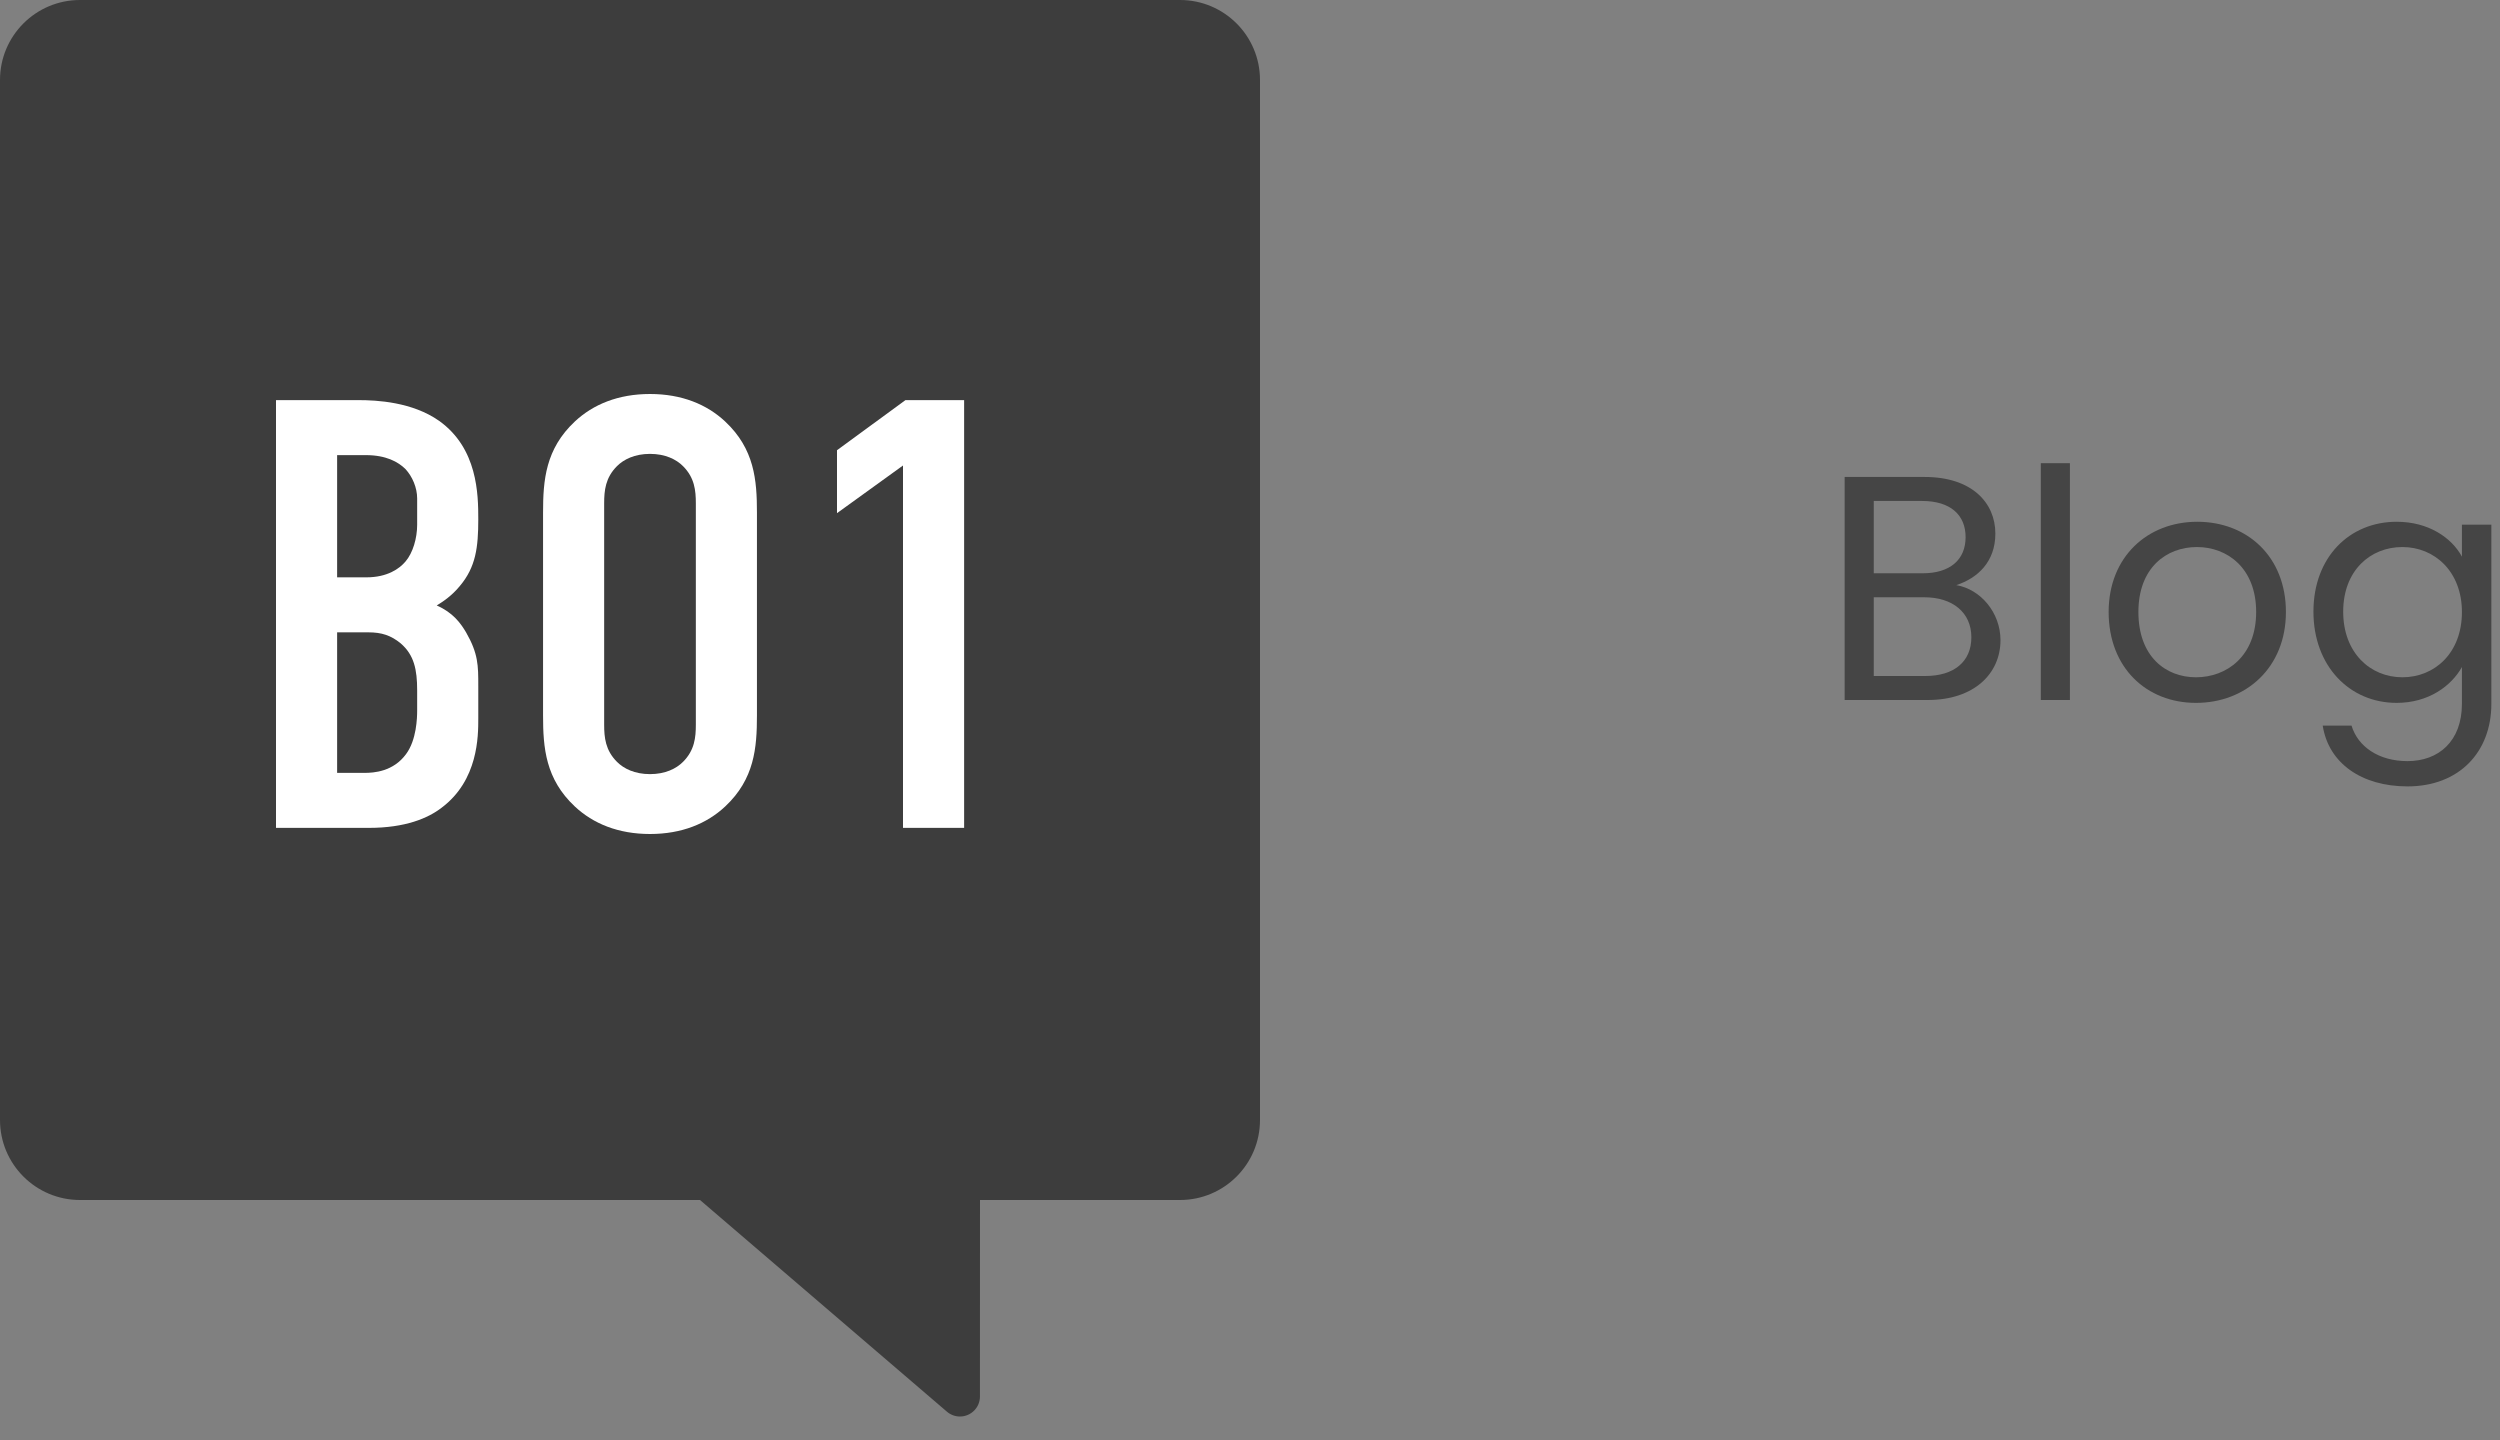
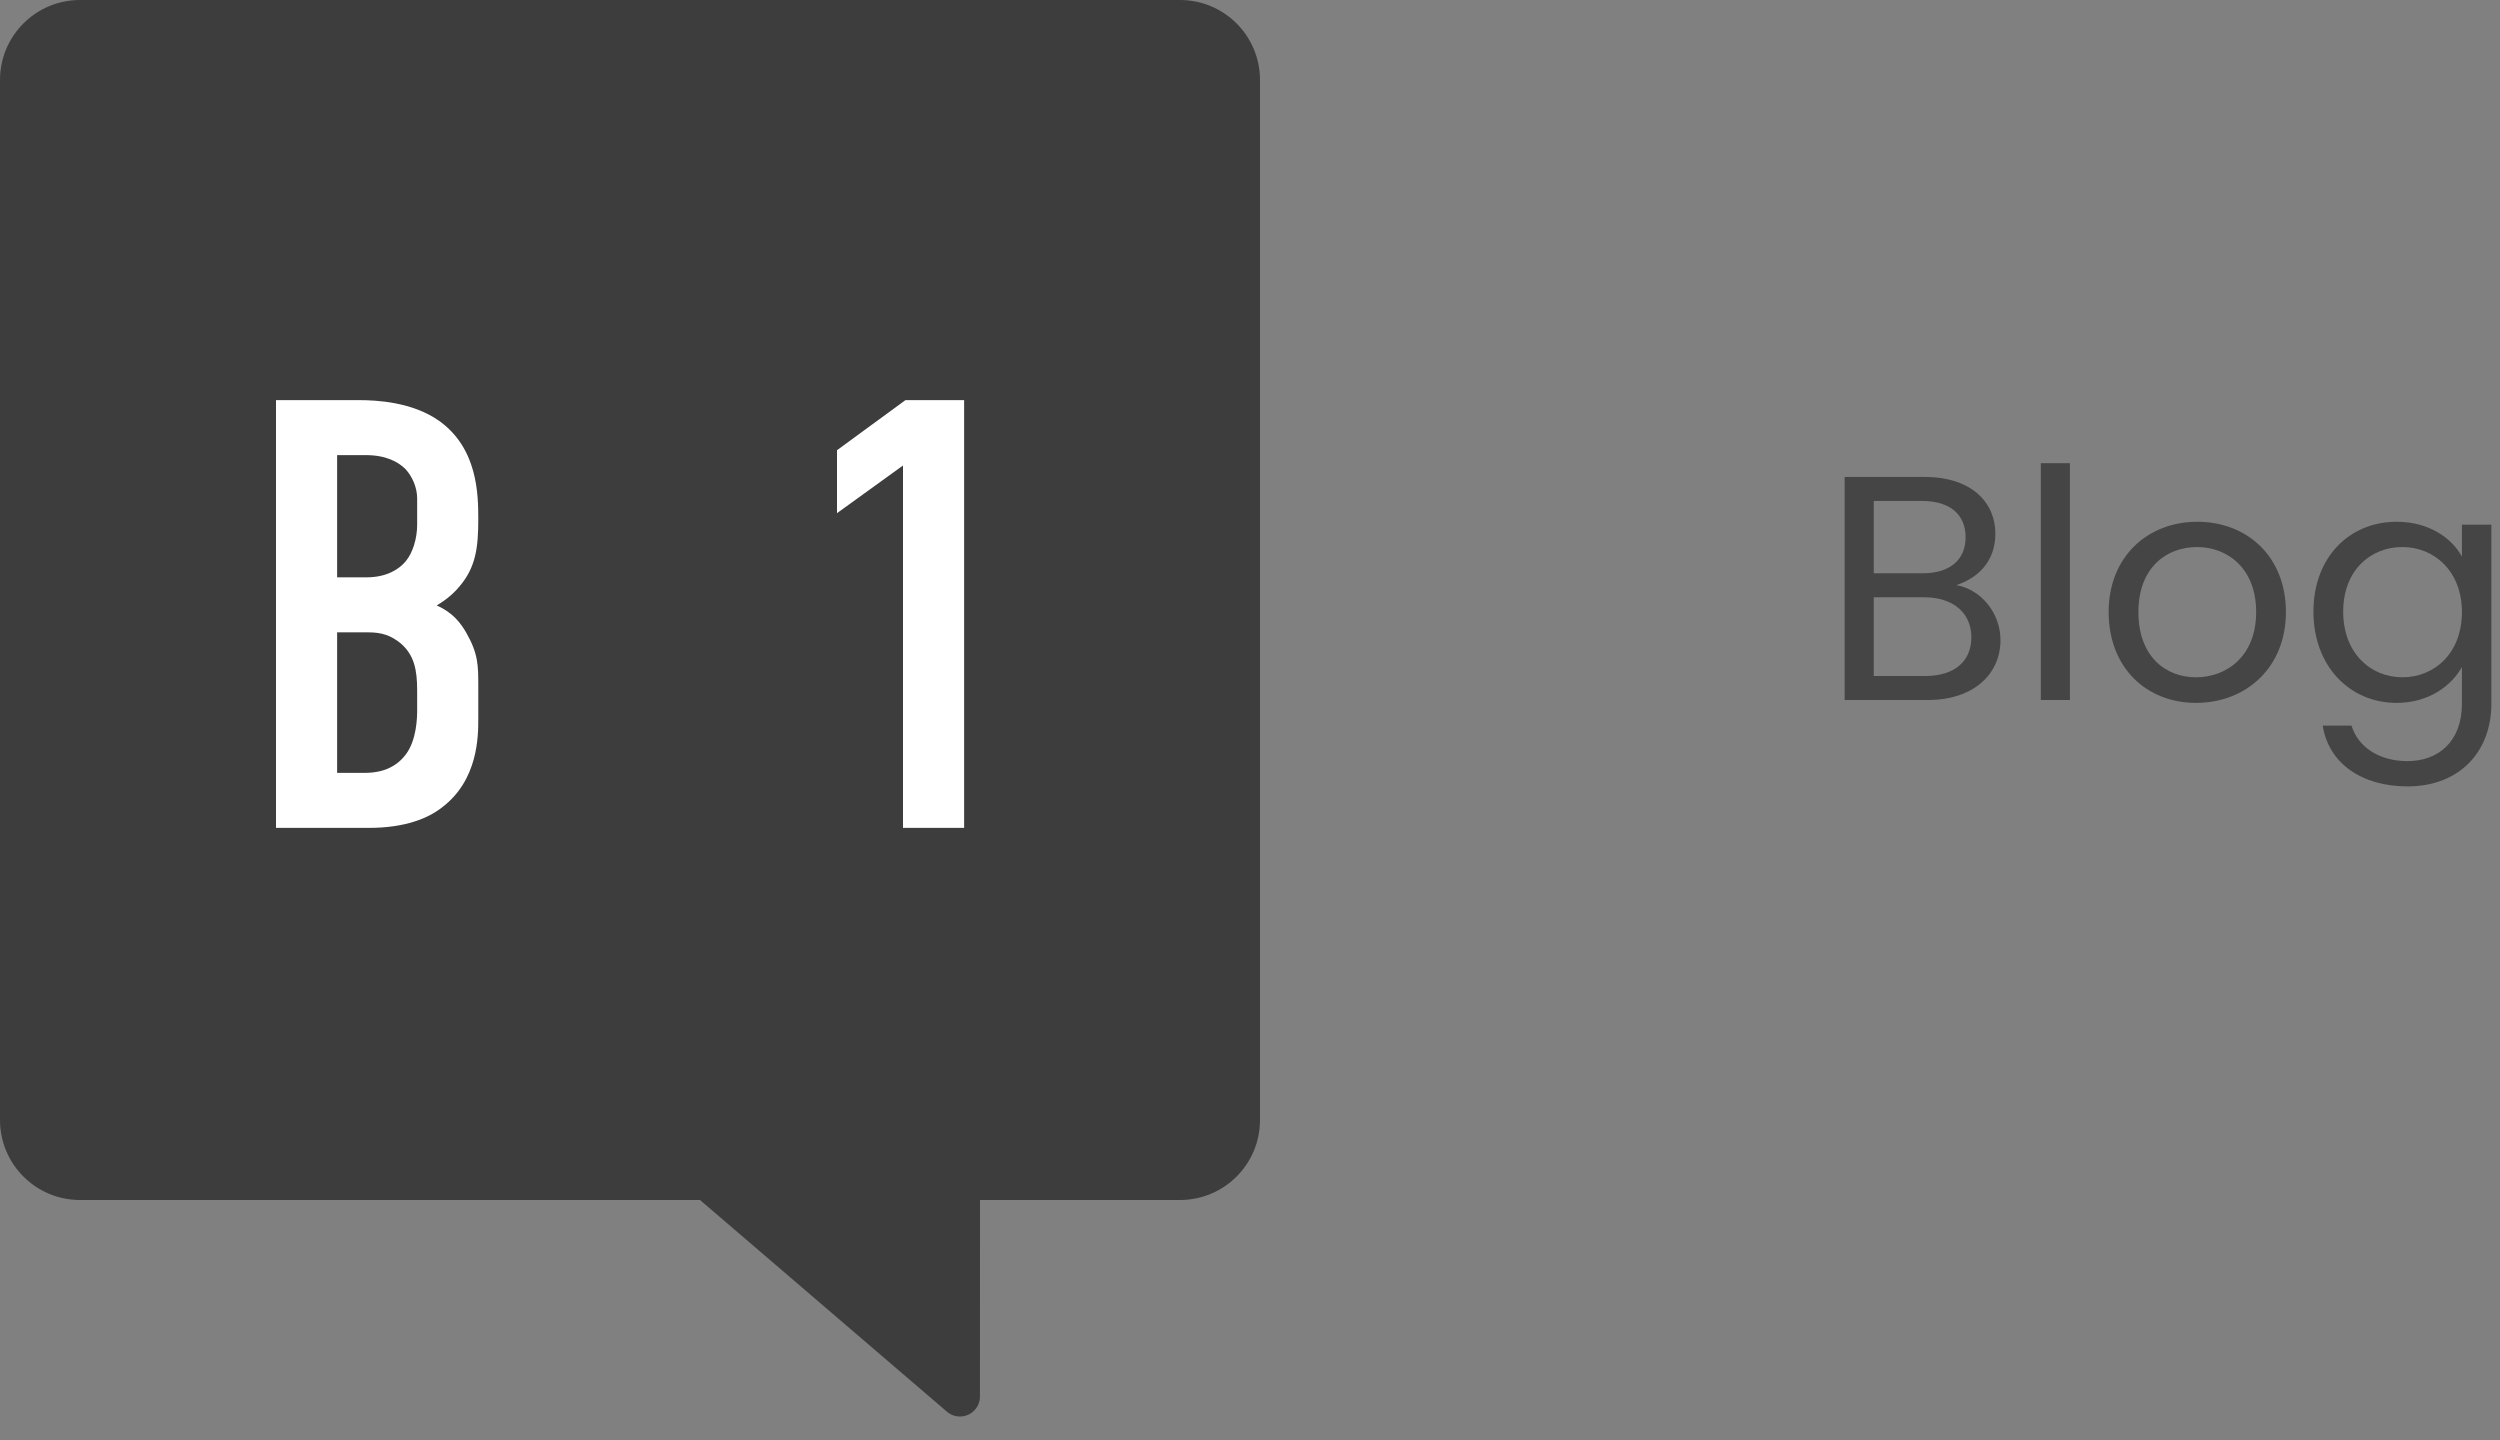
<svg xmlns="http://www.w3.org/2000/svg" width="125px" height="72px" viewBox="0 0 125 72">
  <rect x="0" y="0" width="125" height="72" fill="#808080" stroke="none" />
  <title>Group 9</title>
  <g id="Blog" stroke="none" stroke-width="1" fill="none" fill-rule="evenodd">
    <g id="Group-9">
      <g id="Blog" transform="translate(92.232, 23.16)" fill="#454545" fill-rule="nonzero">
        <path d="M6.336,8.704 C6.336,9.92 5.472,10.64 4.032,10.64 L1.456,10.64 L1.456,6.704 L3.984,6.704 C5.408,6.704 6.336,7.472 6.336,8.704 Z M6.048,3.696 C6.048,4.832 5.264,5.504 3.904,5.504 L1.456,5.504 L1.456,1.888 L3.872,1.888 C5.296,1.888 6.048,2.592 6.048,3.696 Z M7.792,8.848 C7.792,7.472 6.8,6.304 5.584,6.096 C6.656,5.744 7.536,4.928 7.536,3.52 C7.536,1.968 6.352,0.688 4,0.688 L5.68434189e-14,0.688 L5.68434189e-14,11.84 L4.16,11.84 C6.464,11.84 7.792,10.528 7.792,8.848 Z" id="Shape" />
        <polygon id="Path" points="9.808 11.84 11.264 11.84 11.264 0 9.808 0" />
        <path d="M22.064,7.44 C22.064,4.672 20.128,2.928 17.632,2.928 C15.152,2.928 13.2,4.672 13.2,7.44 C13.2,10.224 15.088,11.984 17.568,11.984 C20.064,11.984 22.064,10.224 22.064,7.44 Z M14.688,7.44 C14.688,5.232 16.08,4.192 17.616,4.192 C19.12,4.192 20.576,5.232 20.576,7.44 C20.576,9.664 19.088,10.704 17.568,10.704 C16.048,10.704 14.688,9.664 14.688,7.44 Z" id="Shape" />
        <path d="M23.44,7.424 C23.44,10.144 25.248,11.984 27.6,11.984 C29.2,11.984 30.336,11.136 30.864,10.192 L30.864,12.032 C30.864,13.904 29.696,14.896 28.144,14.896 C26.704,14.896 25.664,14.176 25.344,13.12 L23.904,13.12 C24.192,14.992 25.84,16.16 28.144,16.16 C30.72,16.16 32.336,14.448 32.336,12.032 L32.336,3.072 L30.864,3.072 L30.864,4.672 C30.352,3.728 29.2,2.928 27.6,2.928 C25.248,2.928 23.44,4.688 23.44,7.424 Z M30.864,7.44 C30.864,9.504 29.488,10.704 27.888,10.704 C26.288,10.704 24.928,9.488 24.928,7.424 C24.928,5.36 26.288,4.192 27.888,4.192 C29.488,4.192 30.864,5.408 30.864,7.44 Z" id="Shape" />
      </g>
      <g id="Speech-Logo">
-         <path d="M4,0 L59,0 C61.209,-4.05812251e-16 63,1.791 63,4 L63,56 C63,58.209 61.209,60 59,60 L49,60 L49,60 L48.997,69.826 C48.997,70.378 48.55,70.826 47.997,70.826 C47.759,70.826 47.528,70.74 47.347,70.585 L35,60 L35,60 L4,60 C1.791,60 2.04689834e-15,58.209 0,56 L0,4 C-2.705415e-16,1.791 1.791,-4.82366169e-16 4,0 Z" id="Rectangle" fill="#3D3D3D" />
+         <path d="M4,0 L59,0 C61.209,-4.05812251e-16 63,1.791 63,4 L63,56 C63,58.209 61.209,60 59,60 L49,60 L49,60 L48.997,69.826 C48.997,70.378 48.55,70.826 47.997,70.826 C47.759,70.826 47.528,70.74 47.347,70.585 L35,60 L35,60 L4,60 C1.791,60 2.04689834e-15,58.209 0,56 L0,4 C-2.705415e-16,1.791 1.791,-4.82366169e-16 4,0 " id="Rectangle" fill="#3D3D3D" />
        <g id="BO1" transform="translate(13.8, 19.7)" fill="#FFFFFF" fill-rule="nonzero">
          <path d="M0,0.306 L0,21.694 L4.644,21.694 C6.478,21.694 7.608,21.206 8.281,20.686 C10.114,19.311 10.114,17.111 10.114,16.225 L10.114,14.606 C10.114,13.567 10.114,12.986 9.503,11.917 C9.228,11.458 8.861,10.939 8.036,10.572 C8.342,10.389 8.8,10.083 9.197,9.594 C9.992,8.647 10.114,7.669 10.114,6.264 C10.114,5.011 10.083,2.719 8.158,1.344 C6.814,0.397 5.042,0.306 4.125,0.306 L0,0.306 Z M3.056,3.056 L4.492,3.056 C5.5,3.056 6.111,3.392 6.478,3.758 C6.814,4.125 7.058,4.675 7.058,5.225 L7.058,6.539 C7.058,7.211 6.844,7.944 6.478,8.372 C6.172,8.739 5.561,9.167 4.522,9.167 L3.056,9.167 L3.056,3.056 Z M3.056,11.917 L4.614,11.917 C5.286,11.917 5.744,12.069 6.233,12.467 C6.906,13.047 7.058,13.781 7.058,14.819 L7.058,15.828 C7.058,16.194 7.028,17.294 6.508,17.997 C5.867,18.883 4.889,18.944 4.431,18.944 L3.056,18.944 L3.056,11.917 Z" id="Shape" />
-           <path d="M13.353,16.072 C13.353,17.692 13.475,19.25 14.942,20.625 C15.858,21.481 17.111,22 18.7,22 C20.289,22 21.542,21.481 22.458,20.625 C23.925,19.25 24.047,17.692 24.047,16.072 L24.047,5.928 C24.047,4.308 23.925,2.75 22.458,1.375 C21.542,0.519 20.289,3.55271368e-15 18.7,3.55271368e-15 C17.111,3.55271368e-15 15.858,0.519 14.942,1.375 C13.475,2.75 13.353,4.308 13.353,5.928 L13.353,16.072 Z M20.992,16.531 C20.992,17.172 20.931,17.814 20.35,18.394 C20.014,18.731 19.464,19.006 18.7,19.006 C17.936,19.006 17.386,18.731 17.05,18.394 C16.469,17.814 16.408,17.172 16.408,16.531 L16.408,5.469 C16.408,4.828 16.469,4.186 17.05,3.606 C17.386,3.269 17.936,2.994 18.7,2.994 C19.464,2.994 20.014,3.269 20.35,3.606 C20.931,4.186 20.992,4.828 20.992,5.469 L20.992,16.531 Z" id="Shape" />
          <polygon id="Path" points="31.35 21.694 34.406 21.694 34.406 0.306 31.472 0.306 28.05 2.811 28.05 5.958 31.35 3.575" />
        </g>
      </g>
    </g>
  </g>
</svg>